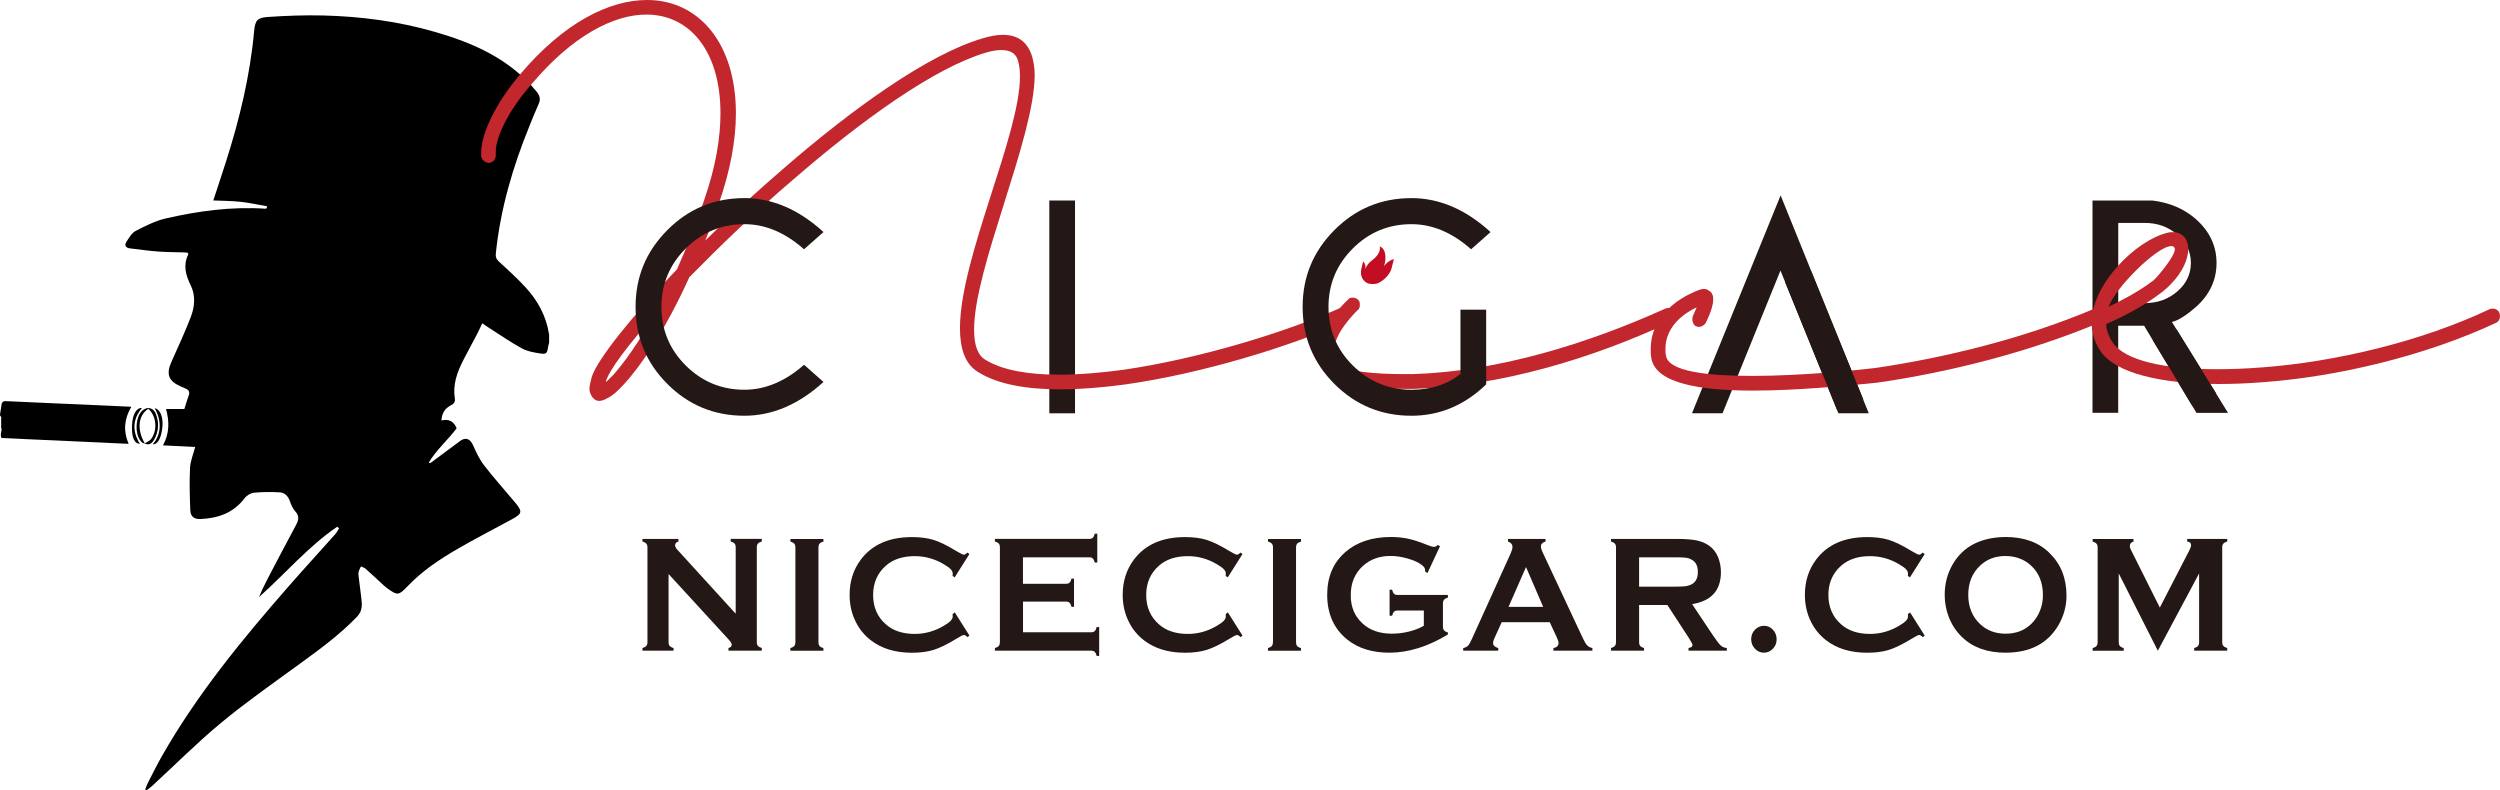
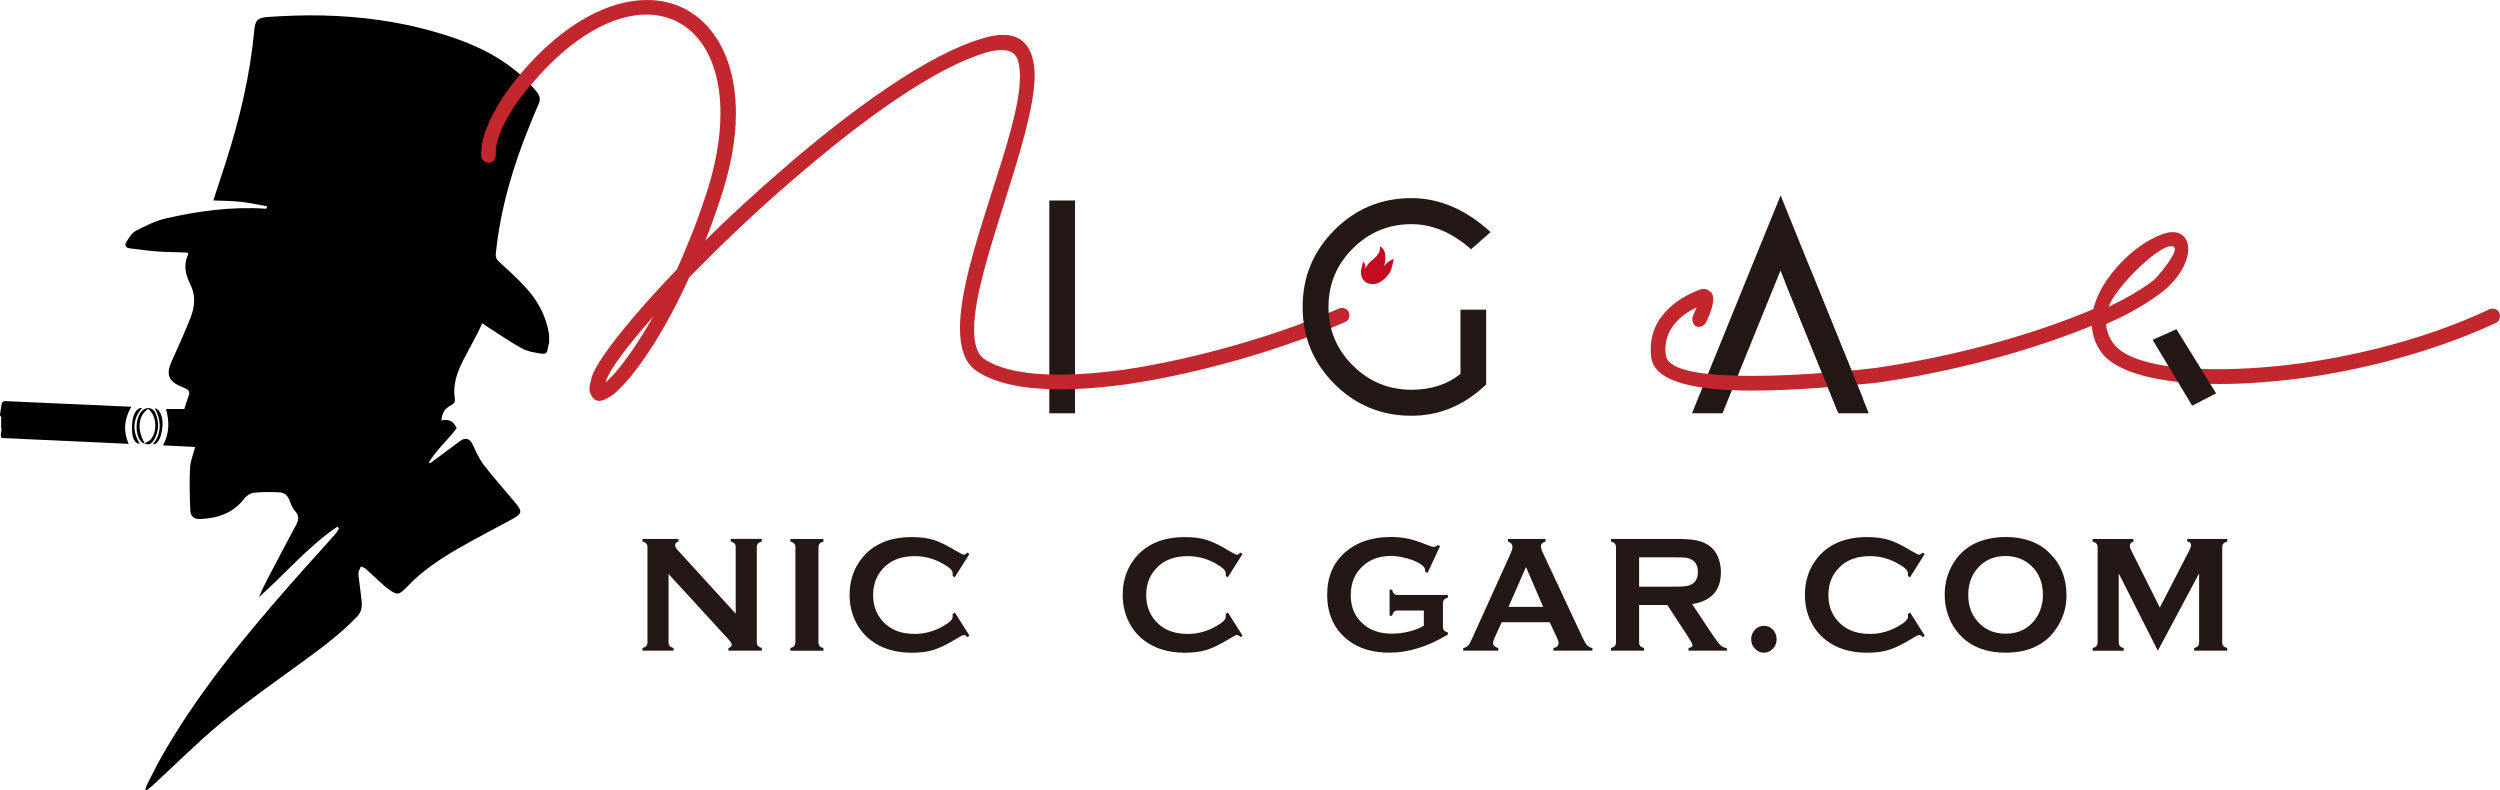
<svg xmlns="http://www.w3.org/2000/svg" id="_图层_2" data-name="图层 2" viewBox="0 0 500.85 158.36">
  <defs>
    <style>
      .cls-1 {
        fill: #c1272d;
      }

      .cls-2 {
        fill: #c30d23;
      }

      .cls-3 {
        fill: #231815;
      }
    </style>
  </defs>
  <g id="_图层_1-2" data-name="图层 1">
    <g>
      <path d="M110,67.01c-.55-3.64-2.23-6.74-4.68-9.41-1.69-1.85-3.56-3.54-5.41-5.24-.51-.47-.64-.89-.58-1.54,.91-8.94,3.42-17.45,6.8-25.73,.58-1.42,1.14-2.85,1.78-4.25,.48-1.05,.19-1.76-.53-2.63-5.34-6.43-12.55-9.61-20.32-11.84-7.29-2.1-14.76-3.08-22.33-3.27-3.69-.09-7.4,.05-11.08,.3-2.14,.14-2.54,.74-2.74,2.85-.82,8.95-2.92,17.62-5.64,26.15-.81,2.56-1.67,5.1-2.54,7.76,1.87,.08,3.68,.08,5.46,.27,1.77,.19,3.52,.59,5.29,.89,0,.13-.01,.25-.02,.38-.1,.04-.21,.12-.31,.11-6.75-.45-13.38,.45-19.93,1.95-2.1,.48-4.11,1.51-6.05,2.51-.79,.41-1.33,1.38-1.85,2.18-.44,.69-.14,1.21,.71,1.31,1.87,.22,3.74,.49,5.61,.63,1.74,.13,3.49,.12,5.24,.18,.27,0,.53,.06,.8,.09,0,.18,.03,.3,0,.38-1.02,2.14-.47,4.09,.52,6.1,1.03,2.09,.81,4.34,0,6.43-1.16,2.99-2.5,5.91-3.82,8.84-1.15,2.54-.66,3.95,1.9,5.04,.35,.15,.71,.29,1.05,.46,.54,.28,.71,.7,.48,1.31-.32,.87-.57,1.76-.88,2.72-.48,0-1.09,0-1.71,0s-1.25,0-1.96,0c.68,2.45,.72,4.86-.61,7.28,2.23,.11,4.33,.22,6.45,.33-.37,1.44-.96,2.79-1.03,4.17-.14,2.82-.06,5.65,.05,8.47,.05,1.28,.73,1.83,2,1.79,3.53-.14,6.63-1.19,8.87-4.16,.41-.55,1.22-1.04,1.89-1.11,1.69-.17,3.41-.16,5.11-.08,1,.05,1.69,.69,2.05,1.7,.27,.74,.58,1.54,1.1,2.1,.87,.94,.69,1.77,.17,2.74-1.9,3.54-3.77,7.1-5.63,10.65-.65,1.23-1.25,2.49-1.8,3.8,5.26-4.67,9.84-10.12,15.68-14.1,.12,.11,.24,.21,.37,.32-.26,.4-.48,.85-.8,1.21-3.04,3.42-6.14,6.79-9.15,10.23-9.37,10.71-18.4,21.68-25.49,34.1-1.06,1.85-1.99,3.77-2.97,5.66-.18,.35-.28,.75-.42,1.12,.08,.07,.15,.13,.23,.2,.38-.3,.79-.58,1.15-.91,4.6-4.23,9.02-8.68,13.83-12.66,5.05-4.18,10.45-7.94,15.75-11.81,4.01-2.92,8.01-5.83,11.47-9.44,1.11-1.16,1.01-2.35,.86-3.66-.17-1.53-.39-3.05-.57-4.57-.03-.27-.03-.57,.04-.83,.1-.35,.3-.67,.45-1.01,.32,.16,.7,.26,.96,.5,1.23,1.09,2.42,2.22,3.63,3.33,.18,.17,.37,.32,.57,.47,2.18,1.6,2.39,1.55,4.22-.36,2.92-3.06,6.42-5.39,10.05-7.49,3.47-2.01,7.05-3.85,10.58-5.76,2.38-1.28,2.45-1.61,.72-3.68-2.04-2.43-4.17-4.8-6.11-7.32-.92-1.2-1.56-2.63-2.19-4.02-.59-1.29-1.5-1.6-2.61-.76-1.92,1.45-3.87,2.88-5.8,4.31-.1,.07-.23,.09-.46,.02,1.53-2.58,3.83-4.53,5.61-6.91-.54-1.29-1.45-1.96-3.05-1.56,.1-1.47,.69-2.42,1.83-3,.6-.3,.98-.69,.86-1.38-.45-2.81,.46-5.31,1.71-7.74,.91-1.77,1.87-3.52,2.79-5.28,.33-.64,.62-1.3,.99-2.08,.51,.35,1.06,.74,1.63,1.1,2.09,1.33,4.14,2.74,6.3,3.93,1.04,.57,2.3,.8,3.49,.99,1.46,.24,1.56,.08,1.8-1.42,.04-.24,.12-.47,.18-.7,0-.56,0-1.12,0-1.68Z" />
      <path d="M.24,85.68c.27,.6-.33,1.18,.06,2.07,7.86,.36,17.05,.78,25.47,1.17-1.11-2.58-.9-4.97,.54-7.43-8.19-.38-16.84-.74-25.25-1.13-.37-.02-.68,.23-.73,.57-.09,.71-.22,1.42-.33,2.13-.04,.27,.4,.5,.23,.75v1.89Z" />
      <path d="M29,88.83c.93,.52,1.51-.11,1.88-.75,.94-1.67,1.04-3.46,.31-5.24-.45-1.09-1.49-1.37-2.41-.79-1.77,1.13-1.92,5.42-.23,6.65,.13,.09,.32,.11,.48,.16-1.65-2.74-1.35-5.71,.69-6.95,1.62,1.42,1.9,4.29,.51,6.09-.29,.37-.82,.55-1.24,.82Z" />
      <path d="M31,81.8c1.45,2.56,1.3,5.29-.4,7.21,.97,.09,1.7-1.2,1.93-3.42,.21-2-.46-3.66-1.53-3.79Z" />
      <path d="M28.02,88.9c-1.58-2.51-1.43-5,.42-7.15-1.04-.14-1.86,1.2-1.98,3.26-.15,2.51,.41,3.9,1.56,3.89Z" />
    </g>
    <g>
      <path class="cls-3" d="M133.94,115.02v13.61c0,.34,.07,.6,.22,.77,.15,.17,.4,.32,.78,.43v.53h-6.23v-.53c.37-.11,.63-.25,.78-.43,.14-.17,.22-.43,.22-.77v-18.96c0-.33-.07-.58-.22-.75-.15-.17-.4-.32-.78-.43v-.52h7.21v.52c-.45,.12-.67,.37-.67,.75,0,.26,.14,.55,.43,.87l11.71,12.84v-13.29c0-.33-.07-.58-.22-.75-.14-.17-.4-.32-.78-.43v-.52h6.23v.52c-.37,.11-.63,.25-.78,.43-.15,.17-.22,.43-.22,.75v18.96c0,.34,.07,.6,.22,.77,.14,.17,.4,.32,.78,.43v.53h-6.68v-.53c.43-.1,.65-.33,.65-.71,0-.22-.25-.6-.76-1.15l-11.89-12.96Z" />
      <path class="cls-3" d="M159.35,128.64v-18.96c0-.33-.07-.58-.22-.75-.15-.17-.4-.32-.78-.43v-.52h6.62v.52c-.37,.1-.63,.24-.78,.42-.14,.18-.22,.43-.22,.76v18.96c0,.34,.07,.6,.22,.78s.41,.32,.77,.42v.53h-6.62v-.53c.37-.11,.63-.25,.78-.43,.14-.17,.22-.43,.22-.77Z" />
      <path class="cls-3" d="M191.27,122.67l2.95,4.67-.4,.3c-.29-.29-.53-.43-.71-.43s-.71,.26-1.57,.79c-1.78,1.09-3.28,1.82-4.5,2.2-1.22,.38-2.67,.57-4.35,.57-3.35,0-6.09-.84-8.24-2.51-1.26-.97-2.26-2.18-2.98-3.62-.84-1.65-1.26-3.47-1.26-5.46,0-2.71,.75-5.07,2.25-7.07,2.26-3.01,5.67-4.51,10.24-4.51,1.68,0,3.12,.19,4.32,.56,1.2,.37,2.7,1.1,4.51,2.2,.86,.51,1.38,.77,1.57,.77s.42-.14,.71-.43l.4,.3-2.95,4.67-.42-.29c.02-.17,.03-.32,.03-.44,0-.32-.13-.61-.39-.89-.26-.28-.72-.61-1.38-1-1.83-1.09-3.78-1.63-5.83-1.63-2.42,0-4.36,.64-5.8,1.92-1.7,1.5-2.55,3.45-2.55,5.87s.85,4.37,2.55,5.87c1.44,1.28,3.37,1.92,5.8,1.92,2.05,0,4-.55,5.83-1.64,.66-.39,1.12-.73,1.38-1.01,.26-.28,.39-.58,.39-.89,0-.12,0-.26-.03-.43l.42-.31Z" />
-       <path class="cls-3" d="M204.95,120.53v6.14h13.65c.31,0,.55-.08,.71-.23,.17-.15,.3-.43,.4-.82h.5v5.79h-.5c-.1-.39-.24-.67-.4-.82s-.4-.23-.71-.23h-19.28v-.53c.37-.11,.63-.25,.78-.43,.14-.17,.22-.43,.22-.77v-18.95c0-.34-.07-.6-.22-.77-.15-.17-.4-.32-.78-.43v-.52h18.9c.31,0,.55-.08,.71-.23s.3-.43,.4-.82h.5v5.79h-.5c-.1-.39-.24-.66-.4-.82s-.4-.23-.71-.23h-13.28v5.31h8.61c.31,0,.55-.08,.72-.23,.17-.15,.3-.43,.4-.82h.5v5.66h-.5c-.1-.38-.24-.65-.4-.81-.17-.16-.4-.24-.72-.24h-8.61Z" />
      <path class="cls-3" d="M245.98,122.67l2.95,4.67-.4,.3c-.29-.29-.53-.43-.71-.43s-.71,.26-1.57,.79c-1.78,1.09-3.28,1.82-4.5,2.2-1.22,.38-2.67,.57-4.35,.57-3.35,0-6.09-.84-8.24-2.51-1.26-.97-2.26-2.18-2.98-3.62-.84-1.65-1.26-3.47-1.26-5.46,0-2.71,.75-5.07,2.25-7.07,2.26-3.01,5.67-4.51,10.24-4.51,1.68,0,3.12,.19,4.32,.56,1.2,.37,2.7,1.1,4.51,2.2,.86,.51,1.38,.77,1.57,.77s.42-.14,.71-.43l.4,.3-2.95,4.67-.42-.29c.02-.17,.03-.32,.03-.44,0-.32-.13-.61-.39-.89-.26-.28-.72-.61-1.38-1-1.83-1.09-3.78-1.63-5.83-1.63-2.42,0-4.36,.64-5.8,1.92-1.7,1.5-2.55,3.45-2.55,5.87s.85,4.37,2.55,5.87c1.44,1.28,3.37,1.92,5.8,1.92,2.05,0,4-.55,5.83-1.64,.66-.39,1.12-.73,1.38-1.01,.26-.28,.39-.58,.39-.89,0-.12,0-.26-.03-.43l.42-.31Z" />
-       <path class="cls-3" d="M255.03,128.64v-18.96c0-.33-.07-.58-.22-.75-.15-.17-.4-.32-.78-.43v-.52h6.62v.52c-.37,.1-.63,.24-.78,.42-.14,.18-.22,.43-.22,.76v18.96c0,.34,.07,.6,.22,.78s.41,.32,.77,.42v.53h-6.62v-.53c.37-.11,.63-.25,.78-.43,.14-.17,.22-.43,.22-.77Z" />
      <path class="cls-3" d="M285.25,122.31h-5.24c-.32,0-.56,.08-.72,.23-.16,.15-.29,.43-.4,.82h-.5v-5.22h.5c.1,.4,.24,.68,.4,.83,.16,.15,.4,.22,.72,.22h10.06v.53c-.37,.11-.62,.25-.77,.43-.15,.18-.22,.43-.22,.77v4.59c0,.34,.07,.6,.21,.77,.14,.18,.4,.32,.78,.43v.41c-4.03,2.43-7.93,3.64-11.71,3.64-3.43,0-6.22-.86-8.39-2.58-2.72-2.17-4.08-5.17-4.08-9.02,0-3.59,1.21-6.44,3.64-8.56,2.3-2.01,5.36-3.02,9.17-3.02,1.21,0,2.35,.12,3.43,.35,1.07,.24,2.29,.63,3.66,1.19,.71,.29,1.21,.44,1.51,.44,.22,0,.47-.12,.76-.38l.43,.25-2.5,5.36-.45-.24c-.01-.36-.06-.62-.14-.78s-.27-.35-.56-.58c-.63-.5-1.56-.93-2.78-1.28s-2.38-.53-3.46-.53c-2.22,0-4.06,.66-5.52,1.97-1.65,1.49-2.47,3.45-2.47,5.88s.8,4.27,2.41,5.72c1.47,1.33,3.41,2,5.81,2,1.17,0,2.33-.14,3.47-.43,1.14-.28,2.12-.67,2.95-1.16v-3.05Z" />
      <path class="cls-3" d="M310.49,124.65h-9.64l-1.43,3.15c-.2,.44-.3,.78-.3,1.03,0,.48,.35,.81,1.04,1v.53h-7.02v-.53c.42-.09,.73-.24,.95-.46,.22-.22,.47-.64,.75-1.28l7.8-17.21c.25-.55,.37-.98,.37-1.31,0-.5-.3-.86-.9-1.08v-.52h7.52v.52c-.61,.19-.92,.51-.92,.97,0,.32,.1,.68,.29,1.08l8.08,17.26c.34,.73,.64,1.23,.9,1.5,.26,.27,.61,.45,1.04,.53v.53h-7.81v-.53c.69-.12,1.03-.46,1.03-1.02,0-.23-.1-.57-.31-1.02l-1.46-3.15Zm-1.33-3.07l-3.44-7.98-3.5,7.98h6.94Z" />
      <path class="cls-3" d="M328.38,121.22v7.43c0,.33,.07,.58,.22,.76s.41,.32,.77,.42v.53h-6.62v-.53c.37-.11,.63-.25,.78-.43,.14-.17,.22-.43,.22-.75v-18.96c0-.34-.07-.6-.22-.77-.15-.17-.4-.32-.78-.43v-.52h13.28c1.62,0,2.9,.1,3.85,.29,.95,.2,1.78,.54,2.48,1.03,.82,.57,1.43,1.34,1.83,2.31,.38,.94,.58,1.95,.58,3.02,0,3.65-1.92,5.79-5.77,6.41l4.12,6.18c.73,1.08,1.26,1.78,1.59,2.09,.34,.31,.75,.48,1.24,.52v.53h-7.67v-.53c.53-.09,.79-.28,.79-.59,0-.2-.24-.67-.73-1.43l-4.3-6.59h-5.66Zm0-3.69h7.15c1.06,0,1.8-.03,2.24-.1,.44-.07,.83-.2,1.2-.41,.79-.45,1.18-1.26,1.18-2.43s-.39-1.98-1.18-2.43c-.37-.22-.77-.36-1.19-.42-.42-.06-1.17-.09-2.25-.09h-7.15v5.87Z" />
      <path class="cls-3" d="M353.38,125.37c.72,0,1.32,.26,1.81,.79,.49,.52,.74,1.17,.74,1.92s-.25,1.36-.75,1.89c-.5,.52-1.1,.79-1.8,.79s-1.31-.27-1.8-.8c-.5-.53-.75-1.17-.75-1.91s.25-1.36,.74-1.88c.49-.52,1.1-.78,1.81-.79Z" />
      <path class="cls-3" d="M382.65,122.67l2.95,4.67-.4,.3c-.29-.29-.53-.43-.71-.43s-.71,.26-1.57,.79c-1.78,1.09-3.28,1.82-4.5,2.2-1.22,.38-2.67,.57-4.35,.57-3.35,0-6.09-.84-8.24-2.51-1.26-.97-2.26-2.18-2.98-3.62-.84-1.65-1.26-3.47-1.26-5.46,0-2.71,.75-5.07,2.25-7.07,2.26-3.01,5.67-4.51,10.24-4.51,1.68,0,3.12,.19,4.32,.56,1.2,.37,2.7,1.1,4.51,2.2,.86,.51,1.38,.77,1.57,.77s.42-.14,.71-.43l.4,.3-2.95,4.67-.42-.29c.02-.17,.03-.32,.03-.44,0-.32-.13-.61-.39-.89-.26-.28-.72-.61-1.38-1-1.83-1.09-3.78-1.63-5.83-1.63-2.42,0-4.36,.64-5.8,1.92-1.7,1.5-2.55,3.45-2.55,5.87s.85,4.37,2.55,5.87c1.44,1.28,3.37,1.92,5.8,1.92,2.05,0,4-.55,5.83-1.64,.66-.39,1.12-.73,1.38-1.01,.26-.28,.39-.58,.39-.89,0-.12,0-.26-.03-.43l.42-.31Z" />
      <path class="cls-3" d="M401.76,107.58c3.7,0,6.64,1.05,8.8,3.17,2.29,2.21,3.44,5.06,3.44,8.56,0,2.14-.55,4.14-1.65,6-2.15,3.63-5.67,5.45-10.56,5.45-3.67,0-6.59-1.05-8.76-3.17-1.16-1.13-2.04-2.48-2.64-4.05-.53-1.39-.79-2.85-.79-4.38,0-2.24,.54-4.29,1.63-6.15,2.08-3.55,5.59-5.36,10.53-5.43Zm.02,3.81c-2.02,0-3.71,.63-5.06,1.9-1.6,1.5-2.4,3.46-2.4,5.88s.8,4.39,2.4,5.88c1.35,1.27,3.04,1.9,5.09,1.9s3.73-.63,5.07-1.9c.8-.75,1.41-1.68,1.84-2.77,.37-.97,.56-1.98,.56-3.01,0-2.53-.8-4.53-2.4-5.98-1.36-1.25-3.06-1.88-5.1-1.9Z" />
      <path class="cls-3" d="M432.3,130.36l-7.83-15.47v13.75c0,.34,.07,.6,.22,.77,.15,.17,.4,.32,.78,.43v.53h-6.23v-.53c.37-.11,.63-.25,.78-.43,.14-.17,.22-.43,.22-.77v-18.96c0-.33-.07-.58-.22-.75-.15-.17-.4-.32-.78-.43v-.52h8.18v.52c-.49,.13-.73,.43-.73,.9,0,.22,.07,.47,.22,.75l5.79,11.57,5.87-11.38c.26-.5,.39-.87,.39-1.1,0-.45-.26-.7-.78-.75v-.52h8.02v.52c-.37,.11-.63,.25-.78,.43-.15,.17-.22,.43-.22,.75v18.96c0,.34,.07,.6,.22,.77,.14,.17,.4,.32,.78,.43v.53h-6.62v-.53c.36-.1,.62-.24,.77-.42,.15-.18,.22-.44,.22-.78v-13.75l-8.26,15.47Z" />
    </g>
    <polygon class="cls-3" points="356.73 39.14 338.97 82.8 345.09 82.8 356.7 54.2 368.3 82.8 374.39 82.8 356.73 39.14" />
-     <path class="cls-3" d="M429.58,65.29l.09-.03h-5.31v17.44h-5.15V40.17s11.98,0,11.98,0c3.42,.41,6.3,1.63,8.66,3.66,2.8,2.46,4.21,5.41,4.21,8.85s-1.4,6.44-4.21,8.88c-1.95,1.7-3.53,2.68-4.73,2.94l11.24,18.21h-6.32l-10.47-17.42Zm-5.21-20.62v16.06h5.31c2.54,0,4.71-.78,6.53-2.35,1.81-1.56,2.71-3.47,2.71-5.71s-.9-4.09-2.71-5.66c-1.81-1.56-3.98-2.35-6.53-2.35h-5.31Z" />
    <path class="cls-3" d="M215.37,40.17v42.63h-5.15V40.17h5.15Z" />
    <g>
      <path class="cls-1" d="M98.12,32.63h-.25c-.61,0-1.35-.61-1.47-1.23v-.86c0-3.68,2.82-9.81,7.85-15.7C112.96,4.54,122.04,0,129.64,0c10.3,0,17.79,8.59,17.79,22.69,0,5.4-1.1,11.41-3.44,18.15-.86,2.58-1.72,5.03-2.7,7.36,4.78-4.78,10.18-9.69,15.58-14.35,13.98-12.14,29.07-22.94,39.87-26.13,1.59-.49,2.94-.74,4.17-.74,3.19,0,5.03,1.59,5.89,4.42,.25,.98,.49,2.21,.49,3.56,0,12.63-12.14,38.64-12.14,51.03,0,2.94,.61,5.15,2.33,6.13,3.44,2.09,8.59,2.94,14.72,2.94,4.05,0,8.34-.37,12.88-.98,15.09-2.21,32.02-7.36,43.18-12.27,.24-.12,.37-.12,.61-.12,.49,0,1.1,.25,1.35,.86,.12,.24,.12,.37,.12,.61,0,.61-.25,1.1-.86,1.35-11.41,5.03-28.58,10.3-44.04,12.51-4.54,.61-8.95,.98-13,.98-6.75,0-12.51-.98-16.44-3.44-2.7-1.59-3.68-4.78-3.68-8.83,0-13.98,12.02-38.64,12.02-50.42,0-1.1-.12-2.21-.37-3.07-.37-1.47-1.47-2.21-3.31-2.21-.86,0-1.84,.12-3.07,.49-10.43,3.07-25.02,13.62-38.76,25.52-7.48,6.38-14.6,13.25-20.73,19.5-4.78,10.55-9.69,17.79-13.13,21.47-1.23,1.35-2.33,2.33-3.19,2.7-.61,.37-1.23,.61-1.72,.61-.74,0-1.35-.49-1.72-1.35-.12-.25-.25-.61-.25-1.1,0-.61,.25-1.47,.49-2.45,1.23-3.56,7.85-11.9,17.05-21.47,1.84-4.17,3.8-8.83,5.52-14.11,2.21-6.38,3.19-12.14,3.19-17.17,0-12.39-6.13-19.75-14.84-19.75-6.63,0-14.84,4.29-22.94,13.86-4.66,5.27-7.24,10.67-7.24,13.62v.74c0,.73-.49,1.35-1.23,1.47Zm32.75,30.79c-5.15,5.89-8.71,10.55-9.45,12.88v.25l1.47-1.47c2.09-2.33,4.91-6.26,7.97-11.65Z" />
      <path class="cls-1" d="M340.39,65.5c-.25,0-.37-.12-.61-.12-.49-.25-.73-.86-.73-1.35,0-.25,0-.49,.12-.74l.74-1.72c-2.09,.98-6.26,3.56-6.26,8.34,0,.49,0,.86,.12,1.35,.49,3.19,8.34,4.05,17.3,4.05,10.18,0,21.71-1.23,24.66-1.59,14.23-2.09,30.05-6.01,43.91-11.9,.25-.12,.37-.12,.61-.12,.49,0,1.1,.37,1.35,.86,.12,.24,.12,.49,.12,.73,0,.49-.37,1.1-.86,1.23-14.23,6.01-30.3,10.06-44.77,12.14-6.13,.61-15.95,1.59-24.9,1.59-10.31,0-19.51-1.35-20.36-6.5-.12-.61-.12-1.23-.12-1.84,0-8.22,8.59-11.41,9.57-11.78,.37-.12,.74-.25,.98-.25,.49,0,.86,.12,1.1,.37,.37,.12,.61,.49,.74,.86,.12,.25,.12,.49,.12,.86v.12c0,1.72-1.47,4.54-1.47,4.54-.25,.49-.86,.86-1.35,.86Z" />
-       <path class="cls-1" d="M270.96,59.62c.61,0,1.1,.25,1.35,.73,.12,.25,.12,.49,.12,.74,0,.49-.12,.86-.49,1.1-.61,.61-4.78,4.66-4.78,8.46,0,.61,.12,1.11,.25,1.59,.86,2.33,8.95,2.7,13.25,2.7h2.45c16.93-.49,35.08-6.13,50.54-13.12,.25-.12,.49-.12,.74-.12,.49,0,.98,.25,1.23,.74,.12,.25,.12,.49,.12,.74,0,.49-.37,1.1-.86,1.23-15.7,7.36-34.34,13-51.64,13.49h-2.09c-5.15,0-15.09-.49-16.56-4.66-.25-.86-.37-1.59-.37-2.45,0-4.17,3.19-8.34,6.13-11.04,.25-.12,.37-.12,.61-.12Z" />
      <path class="cls-1" d="M421.97,64.89c0,.37,0,.74,.12,1.1,.25,.98,.61,1.84,1.23,2.7,2.45,3.56,10.3,5.28,20.73,5.28,2.94,0,6.01-.12,9.2-.37,14.6-1.1,31.77-5.15,45.51-11.65,.25-.12,.37-.12,.61-.12,.61,0,1.23,.37,1.35,.86,.12,.25,.12,.49,.12,.74,0,.49-.25,.98-.74,1.23-14.23,6.63-31.65,10.79-46.61,11.9-3.07,.25-6.13,.37-8.95,.37-11.65,0-20.73-2.21-23.67-6.5-.86-1.23-1.35-2.46-1.59-3.68-.12-.74-.25-1.47-.25-2.09,0-7.73,8.95-16.56,15.21-18.03,.37-.12,.74-.12,1.1-.12,1.96,0,3.07,1.47,3.07,3.44,0,.49-.12,.98-.25,1.59-.49,2.08-2.21,4.78-5.03,6.99-4.29,3.31-9.2,5.52-11.16,6.38Zm9.45-8.71c.73-.61,4.29-4.78,4.29-6.26,0-.25-.12-.37-.25-.49-.12-.12-.25-.12-.49-.12-2.82,0-11.29,8.46-12.51,12.14,2.21-1.1,5.76-2.82,8.95-5.27Z" />
    </g>
    <path class="cls-3" d="M297.74,77.01c-4.35,4.19-9.34,6.28-14.97,6.28-6.04,0-11.18-2.12-15.43-6.37-4.25-4.25-6.37-9.39-6.37-15.43s2.12-11.13,6.37-15.4c4.25-4.27,9.39-6.4,15.43-6.4,5.61,0,10.89,2.27,15.85,6.8l-3.9,3.45c-3.78-3.35-7.76-5.03-11.95-5.03-4.57,0-8.49,1.62-11.74,4.86-3.25,3.24-4.88,7.15-4.88,11.72s1.63,8.51,4.88,11.74c3.25,3.23,7.17,4.85,11.74,4.85,3.92,0,7.2-1.06,9.82-3.17v-12.87h5.15v14.97Z" />
    <rect class="cls-3" x="362.61" y="54.31" width="5.65" height="27.78" transform="translate(1.22 142.63) rotate(-22.12)" />
    <polygon class="cls-3" points="443.98 78.81 439.18 81.27 431.25 68.08 436.03 65.95 443.98 78.81" />
-     <path class="cls-3" d="M161.08,73.07l3.9,3.45c-4.96,4.51-10.25,6.77-15.85,6.77-6.04,0-11.18-2.12-15.43-6.37-4.25-4.25-6.37-9.39-6.37-15.43s2.12-11.13,6.37-15.4c4.25-4.27,9.39-6.4,15.43-6.4,5.61,0,10.89,2.27,15.85,6.8l-3.9,3.45c-3.78-3.35-7.76-5.03-11.95-5.03-4.57,0-8.49,1.62-11.74,4.86-3.25,3.24-4.88,7.15-4.88,11.72s1.63,8.51,4.88,11.74c3.25,3.23,7.17,4.85,11.74,4.85,4.19,0,8.17-1.67,11.95-5Z" />
    <path class="cls-2" d="M279.07,52.63c-.03,.1-.06,.2-.08,.31l-.2,.81c-.37,1.47-2.06,2.84-3.01,3.08-.66,.17-1.56,0-1.56,0-1.19-.37-1.84-1.61-1.47-3.08l.35-1.39c.27,.3,.6,.84,.38,1.58,.64-1.41,1.26-1.62,1.89-2.2,.82-.76,1.21-1.58,1.05-2.38,1.42,.57,1.27,2.79,.85,3.96,.83-1.06,1.61-1.34,1.98-1.41l-.18,.72Z" />
  </g>
</svg>